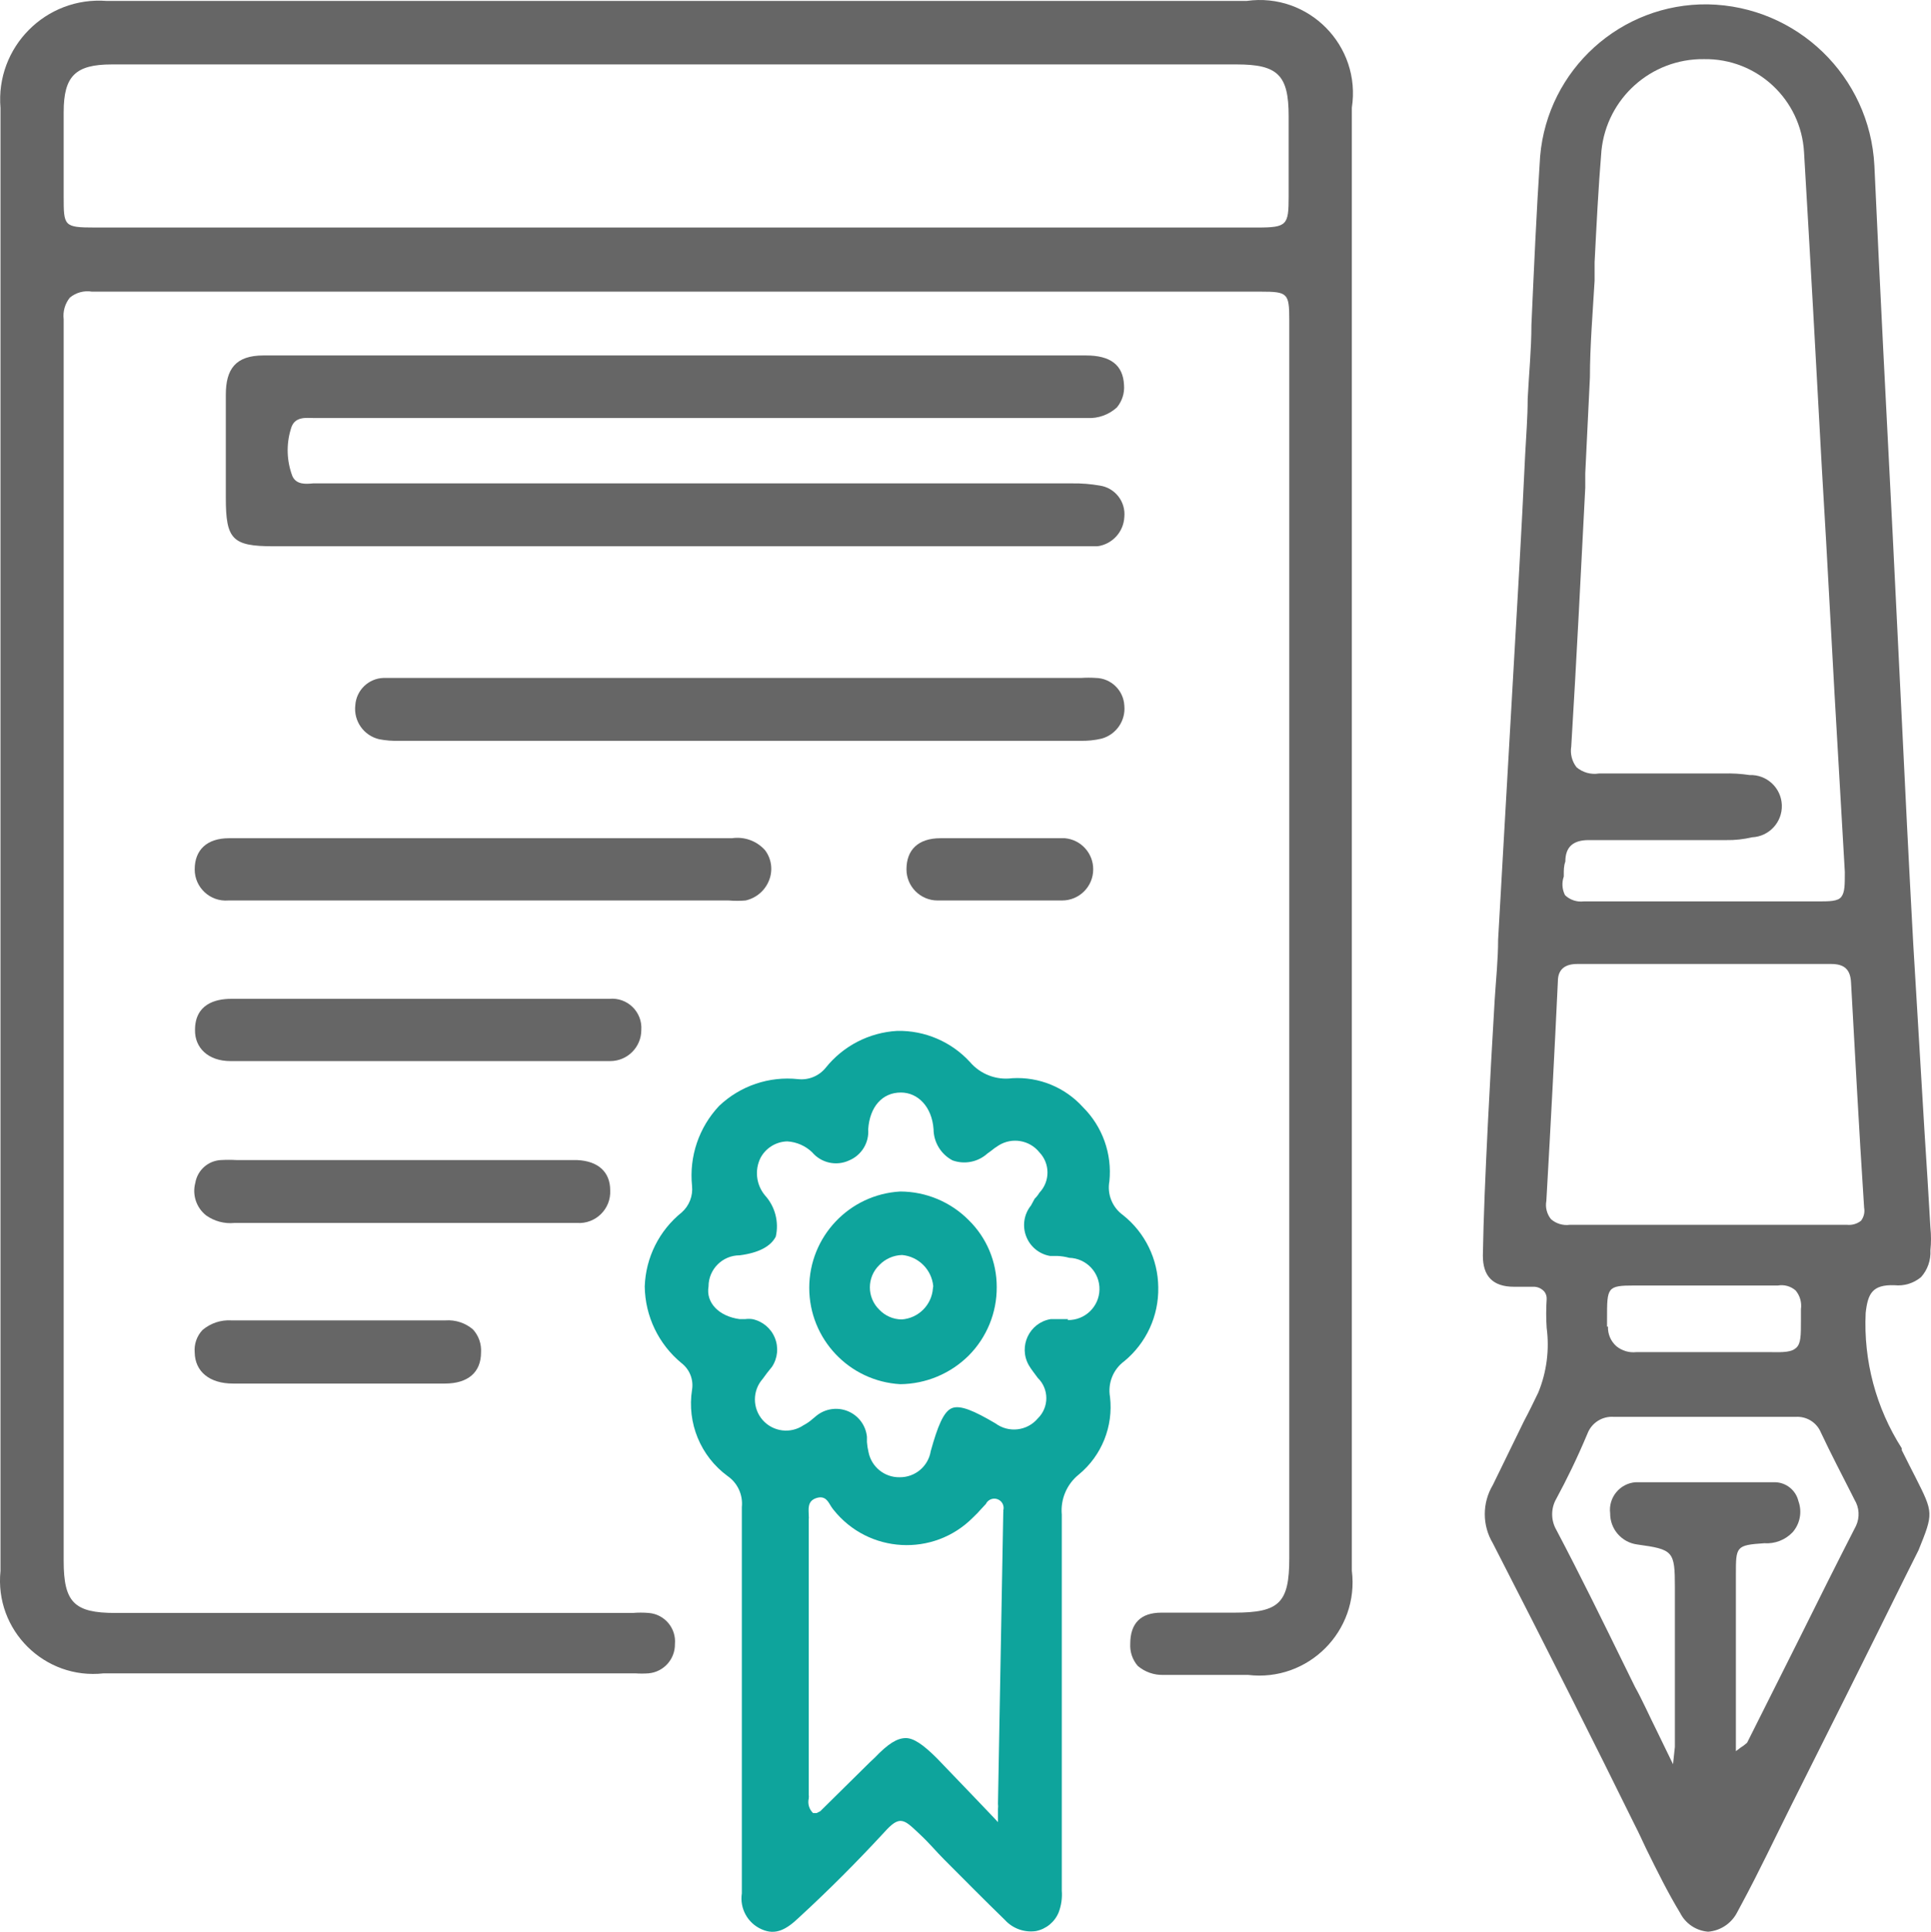
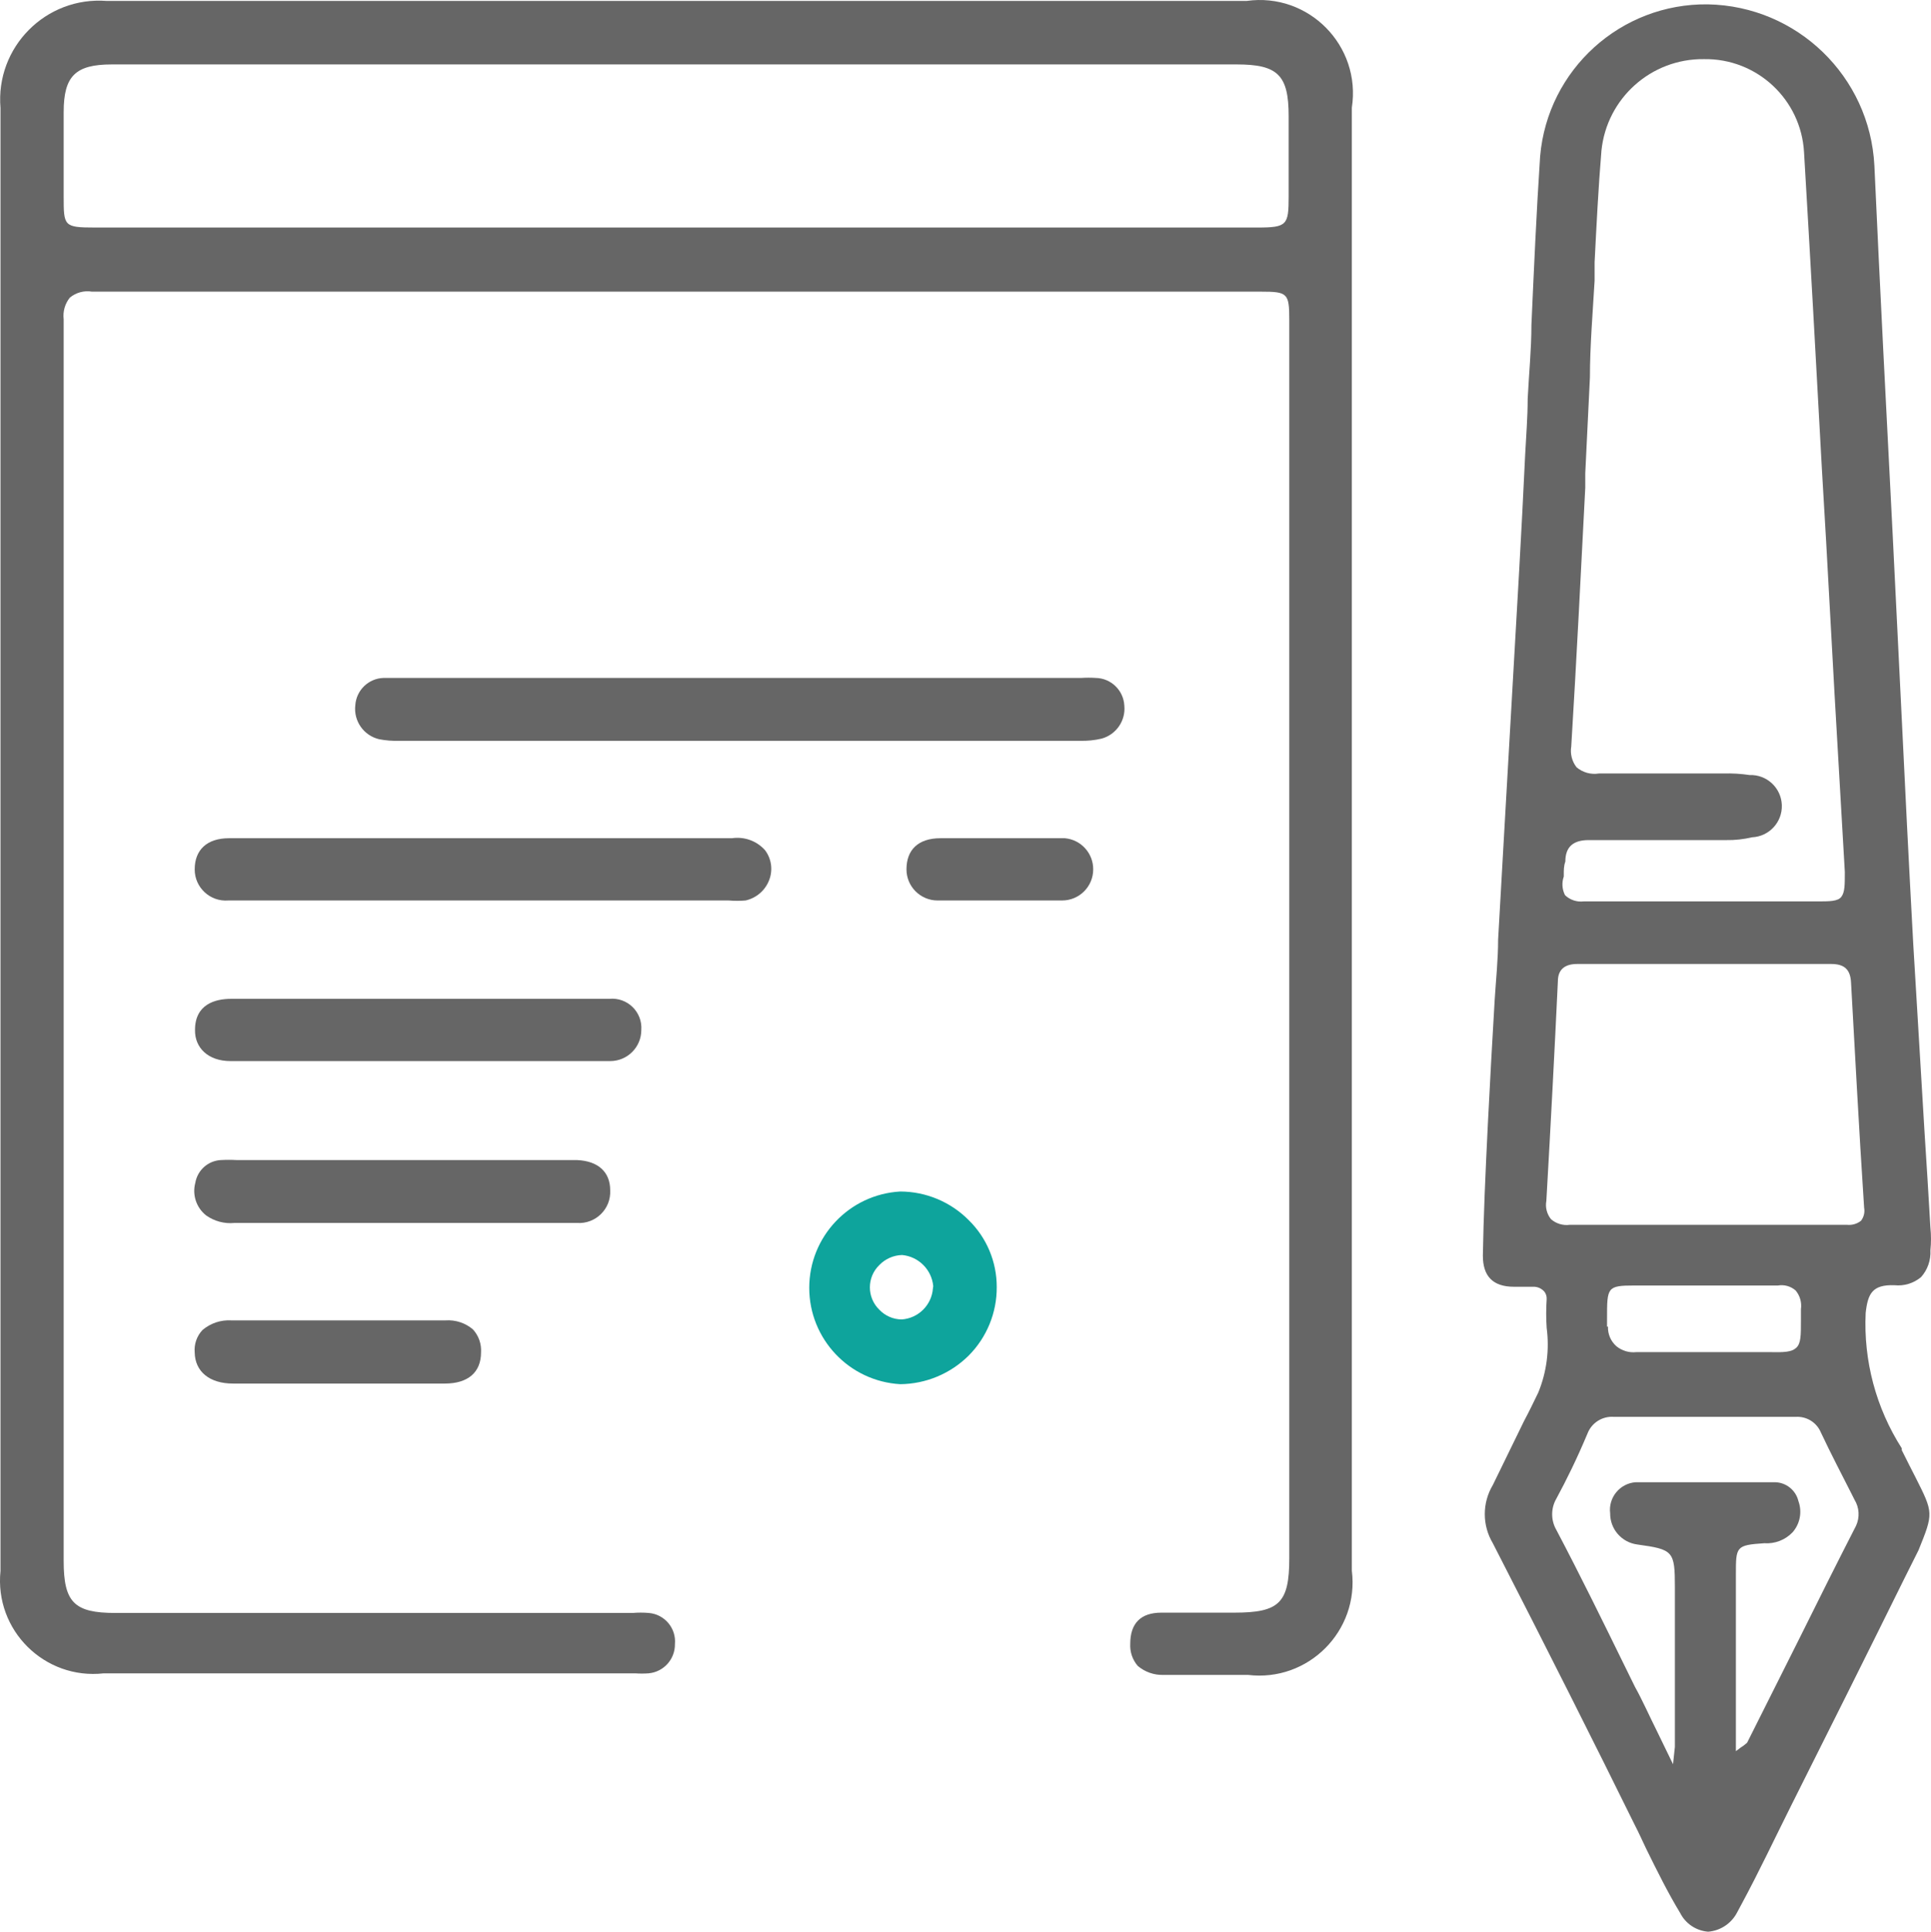
<svg xmlns="http://www.w3.org/2000/svg" fill="none" version="1.1" width="62.045" height="62.063" viewBox="0 0 62.045 62.063">
  <g>
    <g>
      <path d="M40.056,0.03L3.426,0.03C1.473,-0.119,-0.15,1.517,0.016,3.47L0.016,50.47C-0.181,52.375,1.433,53.974,3.336,53.76L20.406,53.76C20.549,53.77,20.693,53.77,20.836,53.76C21.322,53.718,21.693,53.307,21.686,52.82C21.733,52.311,21.355,51.862,20.846,51.82C20.673,51.805,20.499,51.805,20.326,51.82L3.706,51.82C2.386,51.82,2.046,51.48,2.046,50.15L2.046,41.61C2.046,31.33,2.046,20.71,2.046,10.26C2.015,10.009,2.087,9.756,2.246,9.56C2.445,9.397,2.703,9.328,2.956,9.37L40.516,9.37C41.376,9.37,41.426,9.42,41.426,10.29L41.426,50.06C41.426,51.5,41.106,51.81,39.656,51.81L37.316,51.81C36.646,51.81,36.316,52.16,36.316,52.81C36.301,53.069,36.387,53.323,36.556,53.52C36.789,53.719,37.09,53.823,37.396,53.81L40.096,53.81C42.035,54.046,43.678,52.397,43.436,50.46L43.436,3.46C43.744,1.472,42.048,-0.249,40.056,0.03ZM41.406,6.31C41.406,7.23,41.356,7.31,40.406,7.31L3.046,7.31C2.046,7.31,2.046,7.26,2.046,6.31L2.046,5.99C2.046,5.19,2.046,4.39,2.046,3.6C2.046,2.44,2.426,2.07,3.596,2.07L39.736,2.07C41.056,2.07,41.406,2.41,41.406,3.73L41.406,6.31Z" fill="#666666" fill-opacity="1" style="mix-blend-mode:passthrough" />
    </g>
    <g>
      <path d="M61.546,47.46C61.426,47.22,61.276,46.94,61.106,46.59L61.106,46.53C60.278,45.235,59.873,43.715,59.946,42.18C60.016,41.55,60.166,41.27,60.866,41.29C61.177,41.324,61.487,41.23,61.726,41.03C61.936,40.794,62.044,40.485,62.026,40.17C62.051,39.927,62.051,39.682,62.026,39.44C61.966,38.44,61.906,37.38,61.836,36.35C61.716,34.35,61.596,32.35,61.476,30.35C61.336,27.8,61.206,25.2,61.086,22.69L60.816,17.22C60.616,13.32,60.406,9.29,60.226,5.32C60.08,2.456,57.743,0.194,54.876,0.14C52.079,0.103,49.727,2.232,49.486,5.02C49.366,6.83,49.286,8.66,49.206,10.44C49.206,11.22,49.126,12.02,49.086,12.81C49.086,13.41,49.036,14,49.006,14.59C48.946,15.82,48.886,17.05,48.816,18.27L48.306,27.19L48.136,30.19C48.136,30.83,48.066,31.48,48.026,32.12C47.946,33.44,47.876,34.75,47.806,36.12C47.726,37.75,47.666,39.12,47.646,40.34C47.646,40.99,47.956,41.34,48.646,41.34L49.256,41.34C49.388,41.334,49.515,41.385,49.606,41.48C49.671,41.55,49.703,41.644,49.696,41.74C49.676,42.046,49.676,42.353,49.696,42.66C49.789,43.365,49.696,44.082,49.426,44.74C49.276,45.05,49.126,45.36,48.966,45.66C48.636,46.34,48.296,47.03,47.966,47.71C47.622,48.285,47.622,49.004,47.966,49.58C49.666,52.89,51.306,56.15,52.526,58.63C52.656,58.88,52.776,59.15,52.896,59.4C53.236,60.09,53.586,60.8,53.986,61.46C54.16,61.804,54.502,62.031,54.886,62.06C55.283,62.028,55.634,61.793,55.816,61.44L55.966,61.16C56.506,60.16,57.026,59.06,57.546,58.02C58.746,55.63,59.986,53.15,61.186,50.72L61.646,49.8C62.126,48.61,62.126,48.61,61.546,47.46ZM50.246,28.16L50.246,28.09C50.246,27.95,50.246,27.82,50.296,27.68C50.296,27.21,50.546,26.99,51.046,26.99C52.576,26.99,54.136,26.99,55.466,26.99C55.746,26.995,56.025,26.964,56.296,26.9C56.847,26.875,57.274,26.41,57.252,25.86C57.23,25.309,56.767,24.88,56.216,24.9C55.938,24.858,55.657,24.842,55.376,24.85L54.376,24.85C53.376,24.85,52.376,24.85,51.376,24.85C51.119,24.892,50.855,24.819,50.656,24.65C50.508,24.46,50.447,24.217,50.486,23.98C50.656,21.21,50.796,18.39,50.936,15.67L50.936,15.21L51.086,12.12C51.086,11.12,51.176,10.05,51.236,9.02L51.236,8.43C51.296,7.26,51.356,6.04,51.456,4.84C51.627,3.156,53.054,1.881,54.746,1.9C56.452,1.87,57.875,3.196,57.966,4.9C58.166,8.27,58.356,11.69,58.536,15.01L58.676,17.4L58.946,22.3L59.276,28.01C59.276,28.44,59.276,28.66,59.166,28.81C59.056,28.96,58.786,28.96,58.386,28.96L53.626,28.96C52.746,28.96,51.846,28.96,50.956,28.96L50.886,28.96C50.667,28.986,50.446,28.913,50.286,28.76C50.191,28.574,50.177,28.357,50.246,28.16ZM59.636,49.02C59.026,50.21,58.426,51.41,57.836,52.6L56.136,55.99Q56.066,56.05,56.026,56.08L55.936,56.14L55.776,56.26L55.776,50.58C55.776,49.69,55.776,49.64,56.686,49.58C57.027,49.604,57.36,49.476,57.596,49.23C57.837,48.956,57.91,48.573,57.786,48.23C57.704,47.879,57.396,47.629,57.036,47.62C55.706,47.62,54.146,47.62,52.556,47.62C52.047,47.656,51.672,48.113,51.736,48.62C51.732,49.125,52.105,49.554,52.606,49.62C53.766,49.78,53.816,49.83,53.816,51L53.816,56Q53.816,56,53.816,56.12L53.756,56.68L53.236,55.61C52.986,55.11,52.766,54.61,52.536,54.2L52.236,53.59C51.516,52.12,50.766,50.59,50.006,49.15C49.828,48.84,49.828,48.459,50.006,48.15C50.336,47.54,50.666,46.87,51.006,46.06C51.138,45.711,51.485,45.491,51.856,45.52L57.696,45.52C58.045,45.497,58.371,45.697,58.506,46.02C58.826,46.7,59.186,47.39,59.506,48.02L59.586,48.18C59.743,48.434,59.761,48.749,59.636,49.02ZM51.636,42.62L51.636,42.36C51.636,41.36,51.636,41.3,52.516,41.3L55.446,41.3C55.996,41.3,56.576,41.3,57.126,41.3C57.331,41.265,57.54,41.323,57.696,41.46C57.835,41.627,57.897,41.845,57.866,42.06L57.866,42.41C57.866,42.91,57.866,43.16,57.716,43.3C57.566,43.44,57.326,43.45,56.846,43.44L55.126,43.44C54.296,43.44,53.436,43.44,52.576,43.44C52.346,43.465,52.115,43.397,51.936,43.25C51.756,43.091,51.657,42.86,51.666,42.62L51.636,42.62ZM59.316,39.35L50.436,39.35C50.22,39.379,50.001,39.313,49.836,39.17C49.702,39.005,49.647,38.789,49.686,38.58C49.826,36.14,49.956,33.66,50.056,31.53C50.056,31.15,50.276,30.97,50.676,30.97L58.836,30.97C59.266,30.97,59.456,31.15,59.476,31.57C59.596,33.69,59.726,36.21,59.896,38.8C59.924,38.948,59.888,39.1,59.796,39.22C59.669,39.32,59.508,39.367,59.346,39.35L59.316,39.35Z" fill="#666666" fill-opacity="1" style="mix-blend-mode:passthrough" />
    </g>
    <g>
-       <path d="M37.216,41.36C37.209,40.456,36.793,39.603,36.086,39.04C35.74,38.793,35.568,38.368,35.646,37.95C35.736,37.069,35.424,36.195,34.796,35.57C34.219,34.932,33.385,34.59,32.526,34.64C32.014,34.709,31.502,34.513,31.166,34.12C30.566,33.466,29.714,33.101,28.826,33.12C27.925,33.171,27.089,33.604,26.526,34.31C26.312,34.57,25.982,34.706,25.646,34.67C24.714,34.569,23.786,34.884,23.106,35.53C22.457,36.219,22.139,37.157,22.236,38.1C22.269,38.42,22.147,38.736,21.906,38.95C21.182,39.532,20.747,40.401,20.716,41.33C20.728,42.289,21.164,43.193,21.906,43.8C22.162,44.002,22.289,44.327,22.236,44.65C22.069,45.714,22.508,46.782,23.376,47.42C23.701,47.644,23.877,48.027,23.836,48.42C23.836,49.99,23.836,51.56,23.836,53.13L23.836,56.34C23.836,57.81,23.836,59.34,23.836,60.83C23.763,61.311,24.021,61.782,24.466,61.98C24.926,62.19,25.276,61.98,25.666,61.61C26.666,60.69,27.526,59.82,28.316,58.97C28.586,58.67,28.746,58.51,28.926,58.5C29.116,58.5,29.266,58.66,29.566,58.94C29.866,59.22,30.076,59.48,30.336,59.74C30.976,60.38,31.626,61.04,32.286,61.68C32.539,61.959,32.914,62.094,33.286,62.04C33.615,61.974,33.889,61.749,34.016,61.44C34.101,61.216,34.135,60.977,34.116,60.74L34.116,58.51C34.116,55.28,34.116,51.94,34.116,48.66C34.071,48.164,34.278,47.68,34.666,47.37C35.4,46.763,35.776,45.825,35.666,44.88C35.588,44.44,35.766,43.994,36.126,43.73C36.832,43.147,37.234,42.275,37.216,41.36ZM32.066,57.95C32.073,58.006,32.073,58.063,32.066,58.12C32.066,58.17,32.066,58.24,32.066,58.34L32.066,58.54L31.926,58.39L31.296,57.73L30.106,56.49C29.646,56.03,29.346,55.84,29.106,55.84C28.826,55.84,28.536,56.02,28.106,56.47L27.946,56.62L26.356,58.19L26.236,58.25L26.176,58.25L26.126,58.25C25.999,58.129,25.946,57.95,25.986,57.78C25.991,57.74,25.991,57.7,25.986,57.66C25.986,54.24,25.986,51.43,25.986,48.82C25.991,48.777,25.991,48.733,25.986,48.69C25.986,48.5,25.926,48.23,26.226,48.13C26.526,48.03,26.616,48.26,26.706,48.4C26.73,48.438,26.757,48.475,26.786,48.51C27.903,49.911,29.991,50.028,31.256,48.76C31.355,48.668,31.448,48.571,31.536,48.47L31.676,48.32C31.743,48.178,31.907,48.111,32.053,48.166C32.2,48.221,32.279,48.379,32.236,48.53C32.241,48.549,32.241,48.57,32.236,48.59L32.066,57.95ZM34.316,42.38L33.986,42.38L33.756,42.38C33.073,42.497,32.714,43.257,33.056,43.86C33.136,44,33.246,44.13,33.346,44.27C33.711,44.626,33.711,45.213,33.346,45.57C33.006,45.974,32.411,46.044,31.986,45.73C31.306,45.33,30.856,45.13,30.586,45.24C30.316,45.35,30.126,45.83,29.906,46.62C29.827,47.109,29.402,47.466,28.906,47.46C28.421,47.469,27.999,47.127,27.906,46.65C27.881,46.545,27.864,46.438,27.856,46.33C27.856,46.27,27.856,46.21,27.856,46.16C27.819,45.793,27.583,45.477,27.242,45.337C26.901,45.197,26.511,45.256,26.226,45.49L26.106,45.59C26.018,45.668,25.921,45.735,25.816,45.79C25.399,46.072,24.838,46,24.505,45.622C24.173,45.243,24.173,44.677,24.506,44.3L24.646,44.11L24.806,43.91C24.988,43.634,25.022,43.285,24.896,42.98C24.771,42.673,24.501,42.448,24.176,42.38C24.097,42.369,24.016,42.369,23.936,42.38L23.766,42.38C23.096,42.29,22.676,41.85,22.766,41.33C22.766,40.777,23.214,40.33,23.766,40.33C24.386,40.25,24.766,40.04,24.926,39.73C25.035,39.256,24.904,38.759,24.576,38.4C24.297,38.062,24.242,37.592,24.436,37.2C24.606,36.881,24.935,36.678,25.296,36.67C25.596,36.688,25.879,36.812,26.096,37.02C26.388,37.366,26.877,37.472,27.286,37.28C27.684,37.113,27.93,36.71,27.896,36.28C27.946,35.56,28.346,35.1,28.946,35.1C29.496,35.1,29.946,35.56,29.996,36.28C30,36.7,30.234,37.084,30.606,37.28C30.992,37.419,31.422,37.334,31.726,37.06L31.836,36.98C31.916,36.914,31.999,36.854,32.086,36.8C32.516,36.531,33.079,36.625,33.396,37.02C33.744,37.383,33.744,37.956,33.396,38.32C33.355,38.39,33.305,38.453,33.246,38.51L33.126,38.73C32.899,39.011,32.842,39.394,32.976,39.73C33.104,40.055,33.392,40.29,33.736,40.35L33.966,40.35C34.098,40.355,34.229,40.375,34.356,40.41C34.907,40.426,35.341,40.884,35.327,41.435C35.314,41.985,34.857,42.421,34.306,42.41L34.316,42.38Z" fill="#0EA49C" fill-opacity="1" />
-     </g>
+       </g>
    <g>
-       <path d="M36.126,16.61C36.102,17.089,35.741,17.483,35.266,17.55L8.786,17.55C7.466,17.55,7.256,17.33,7.256,16L7.256,15.14C7.256,14.31,7.256,13.5,7.256,12.68C7.256,11.86,7.566,11.42,8.466,11.42L34.896,11.42C35.686,11.42,36.086,11.73,36.116,12.37C36.137,12.631,36.054,12.889,35.886,13.09C35.628,13.325,35.286,13.448,34.936,13.43C34.006,13.43,33.046,13.43,32.116,13.43L10.296,13.43L10.096,13.43C9.846,13.43,9.456,13.36,9.346,13.78C9.193,14.278,9.211,14.813,9.396,15.3C9.526,15.58,9.836,15.55,10.056,15.53L34.446,15.53C34.745,15.525,35.042,15.549,35.336,15.6C35.827,15.672,36.174,16.116,36.126,16.61Z" fill="#666666" fill-opacity="1" style="mix-blend-mode:passthrough" />
-     </g>
+       </g>
    <g>
      <path d="M36.126,22.67C36.173,23.153,35.865,23.601,35.396,23.73C35.167,23.784,34.932,23.807,34.696,23.8L12.826,23.8C12.612,23.807,12.397,23.791,12.186,23.75C11.689,23.636,11.358,23.166,11.416,22.66C11.447,22.175,11.841,21.794,12.326,21.78L34.746,21.78C34.9,21.77,35.053,21.77,35.206,21.78C35.699,21.789,36.1,22.178,36.126,22.67Z" fill="#666666" fill-opacity="1" style="mix-blend-mode:passthrough" />
    </g>
    <g>
      <path d="M24.716,28.27C24.59,28.604,24.305,28.852,23.956,28.93C23.777,28.945,23.596,28.945,23.416,28.93L7.336,28.93C6.753,28.977,6.254,28.515,6.256,27.93C6.256,27.3,6.656,26.93,7.356,26.93L23.516,26.93C23.916,26.87,24.319,27.016,24.586,27.32C24.789,27.594,24.838,27.952,24.716,28.27Z" fill="#666666" fill-opacity="1" style="mix-blend-mode:passthrough" />
    </g>
    <g>
      <path d="M20.606,33.09C20.606,33.642,20.159,34.09,19.606,34.09L7.406,34.09C6.686,34.09,6.256,33.66,6.266,33.09C6.266,32.27,6.906,32.09,7.426,32.09L19.576,32.09C20.155,32.033,20.646,32.509,20.606,33.09Z" fill="#666666" fill-opacity="1" style="mix-blend-mode:passthrough" />
    </g>
    <g>
      <path d="M19.606,38.24C19.638,38.84,19.136,39.333,18.536,39.29L7.536,39.29C7.214,39.322,6.891,39.237,6.626,39.05C6.309,38.802,6.171,38.388,6.276,38C6.345,37.598,6.68,37.296,7.086,37.27C7.263,37.26,7.44,37.26,7.616,37.27L18.546,37.27C19.216,37.3,19.606,37.65,19.606,38.24Z" fill="#666666" fill-opacity="1" style="mix-blend-mode:passthrough" />
    </g>
    <g>
      <path d="M15.456,43.45C15.456,44.09,15.036,44.45,14.296,44.45L7.486,44.45C6.726,44.45,6.266,44.06,6.256,43.45C6.233,43.185,6.324,42.923,6.506,42.73C6.765,42.51,7.098,42.399,7.436,42.42L14.316,42.42C14.636,42.398,14.952,42.502,15.196,42.71C15.38,42.911,15.474,43.178,15.456,43.45Z" fill="#666666" fill-opacity="1" style="mix-blend-mode:passthrough" />
    </g>
    <g>
      <path d="M35.126,27.93C35.126,28.482,34.679,28.93,34.126,28.93C32.766,28.93,31.396,28.93,30.126,28.93C29.574,28.93,29.126,28.482,29.126,27.93C29.126,27.3,29.506,26.93,30.216,26.93L34.216,26.93C34.733,26.976,35.128,27.411,35.126,27.93Z" fill="#666666" fill-opacity="1" style="mix-blend-mode:passthrough" />
    </g>
    <g>
      <path d="M31.126,39.2C30.544,38.613,29.753,38.282,28.926,38.28C27.285,38.373,26.002,39.731,26.002,41.375C26.002,43.018,27.285,44.376,28.926,44.47C29.752,44.462,30.541,44.132,31.126,43.55C31.707,42.965,32.031,42.173,32.026,41.35C32.028,40.541,31.704,39.766,31.126,39.2ZM29.976,41.39C29.938,41.925,29.512,42.351,28.976,42.39C28.704,42.389,28.444,42.277,28.256,42.08C27.848,41.686,27.848,41.033,28.256,40.64C28.449,40.442,28.711,40.327,28.986,40.32C29.516,40.37,29.936,40.79,29.986,41.32L29.976,41.39Z" fill="#0EA49C" fill-opacity="1" />
    </g>
  </g>
</svg>